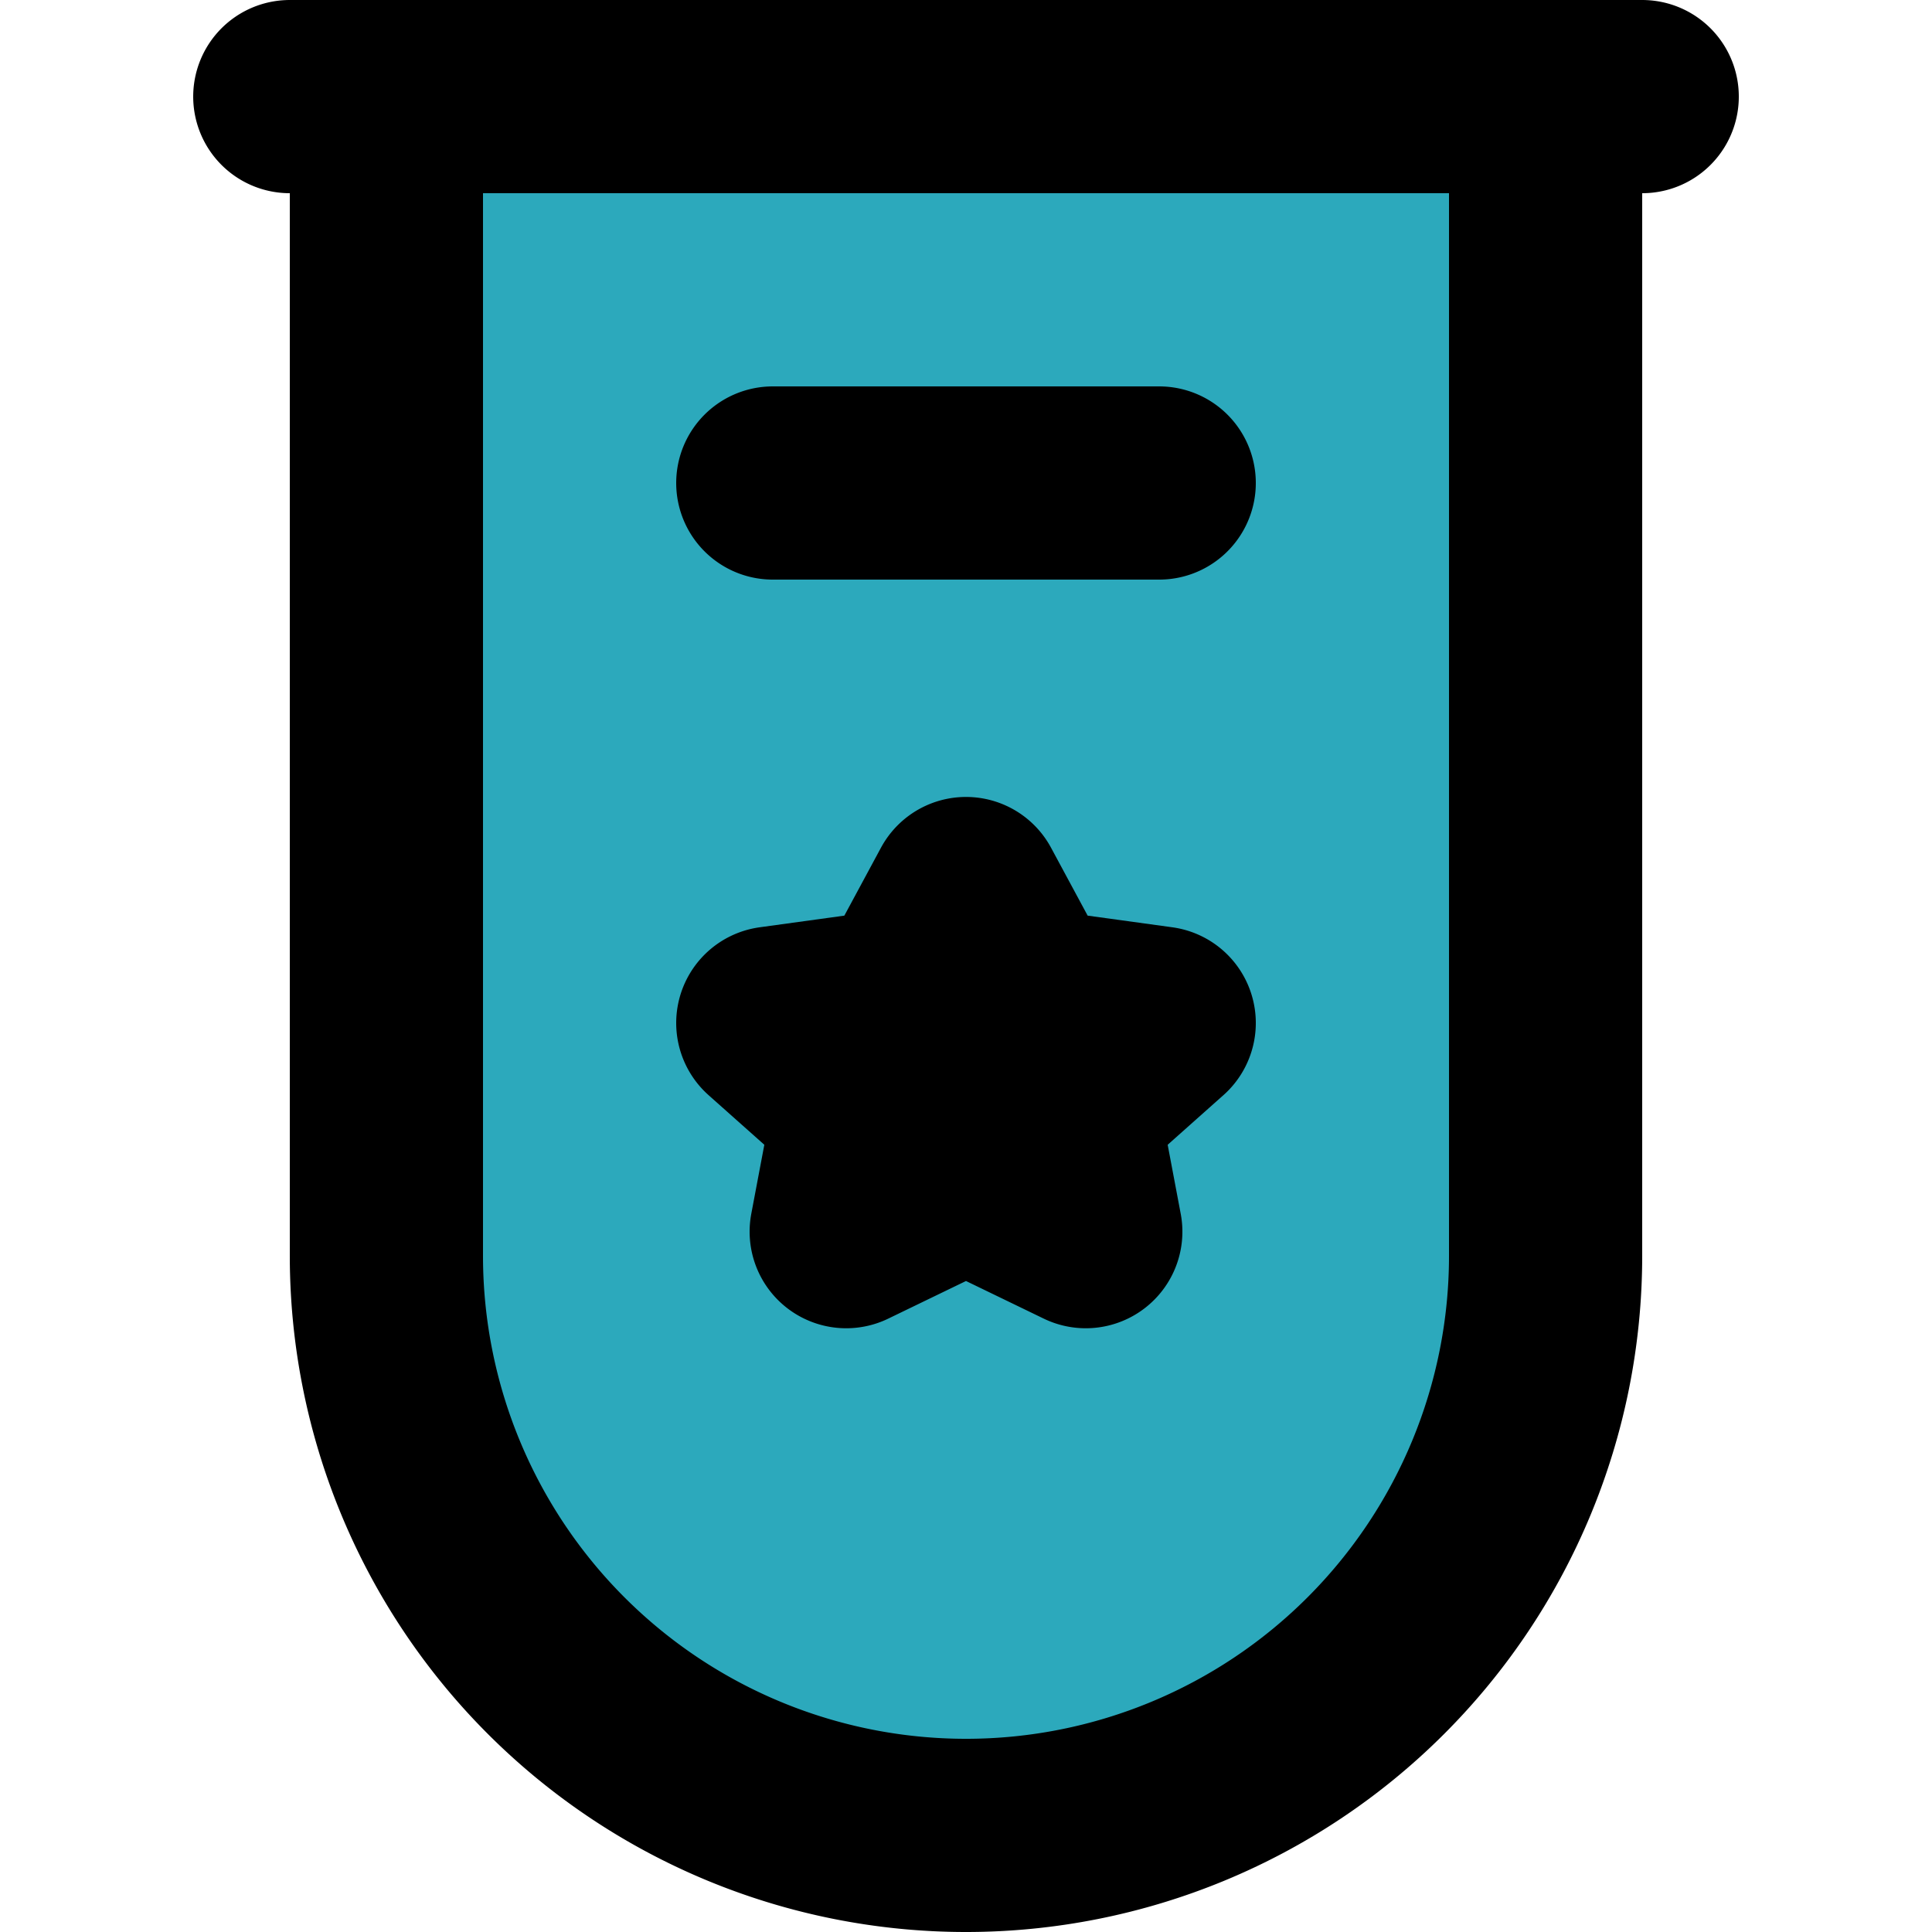
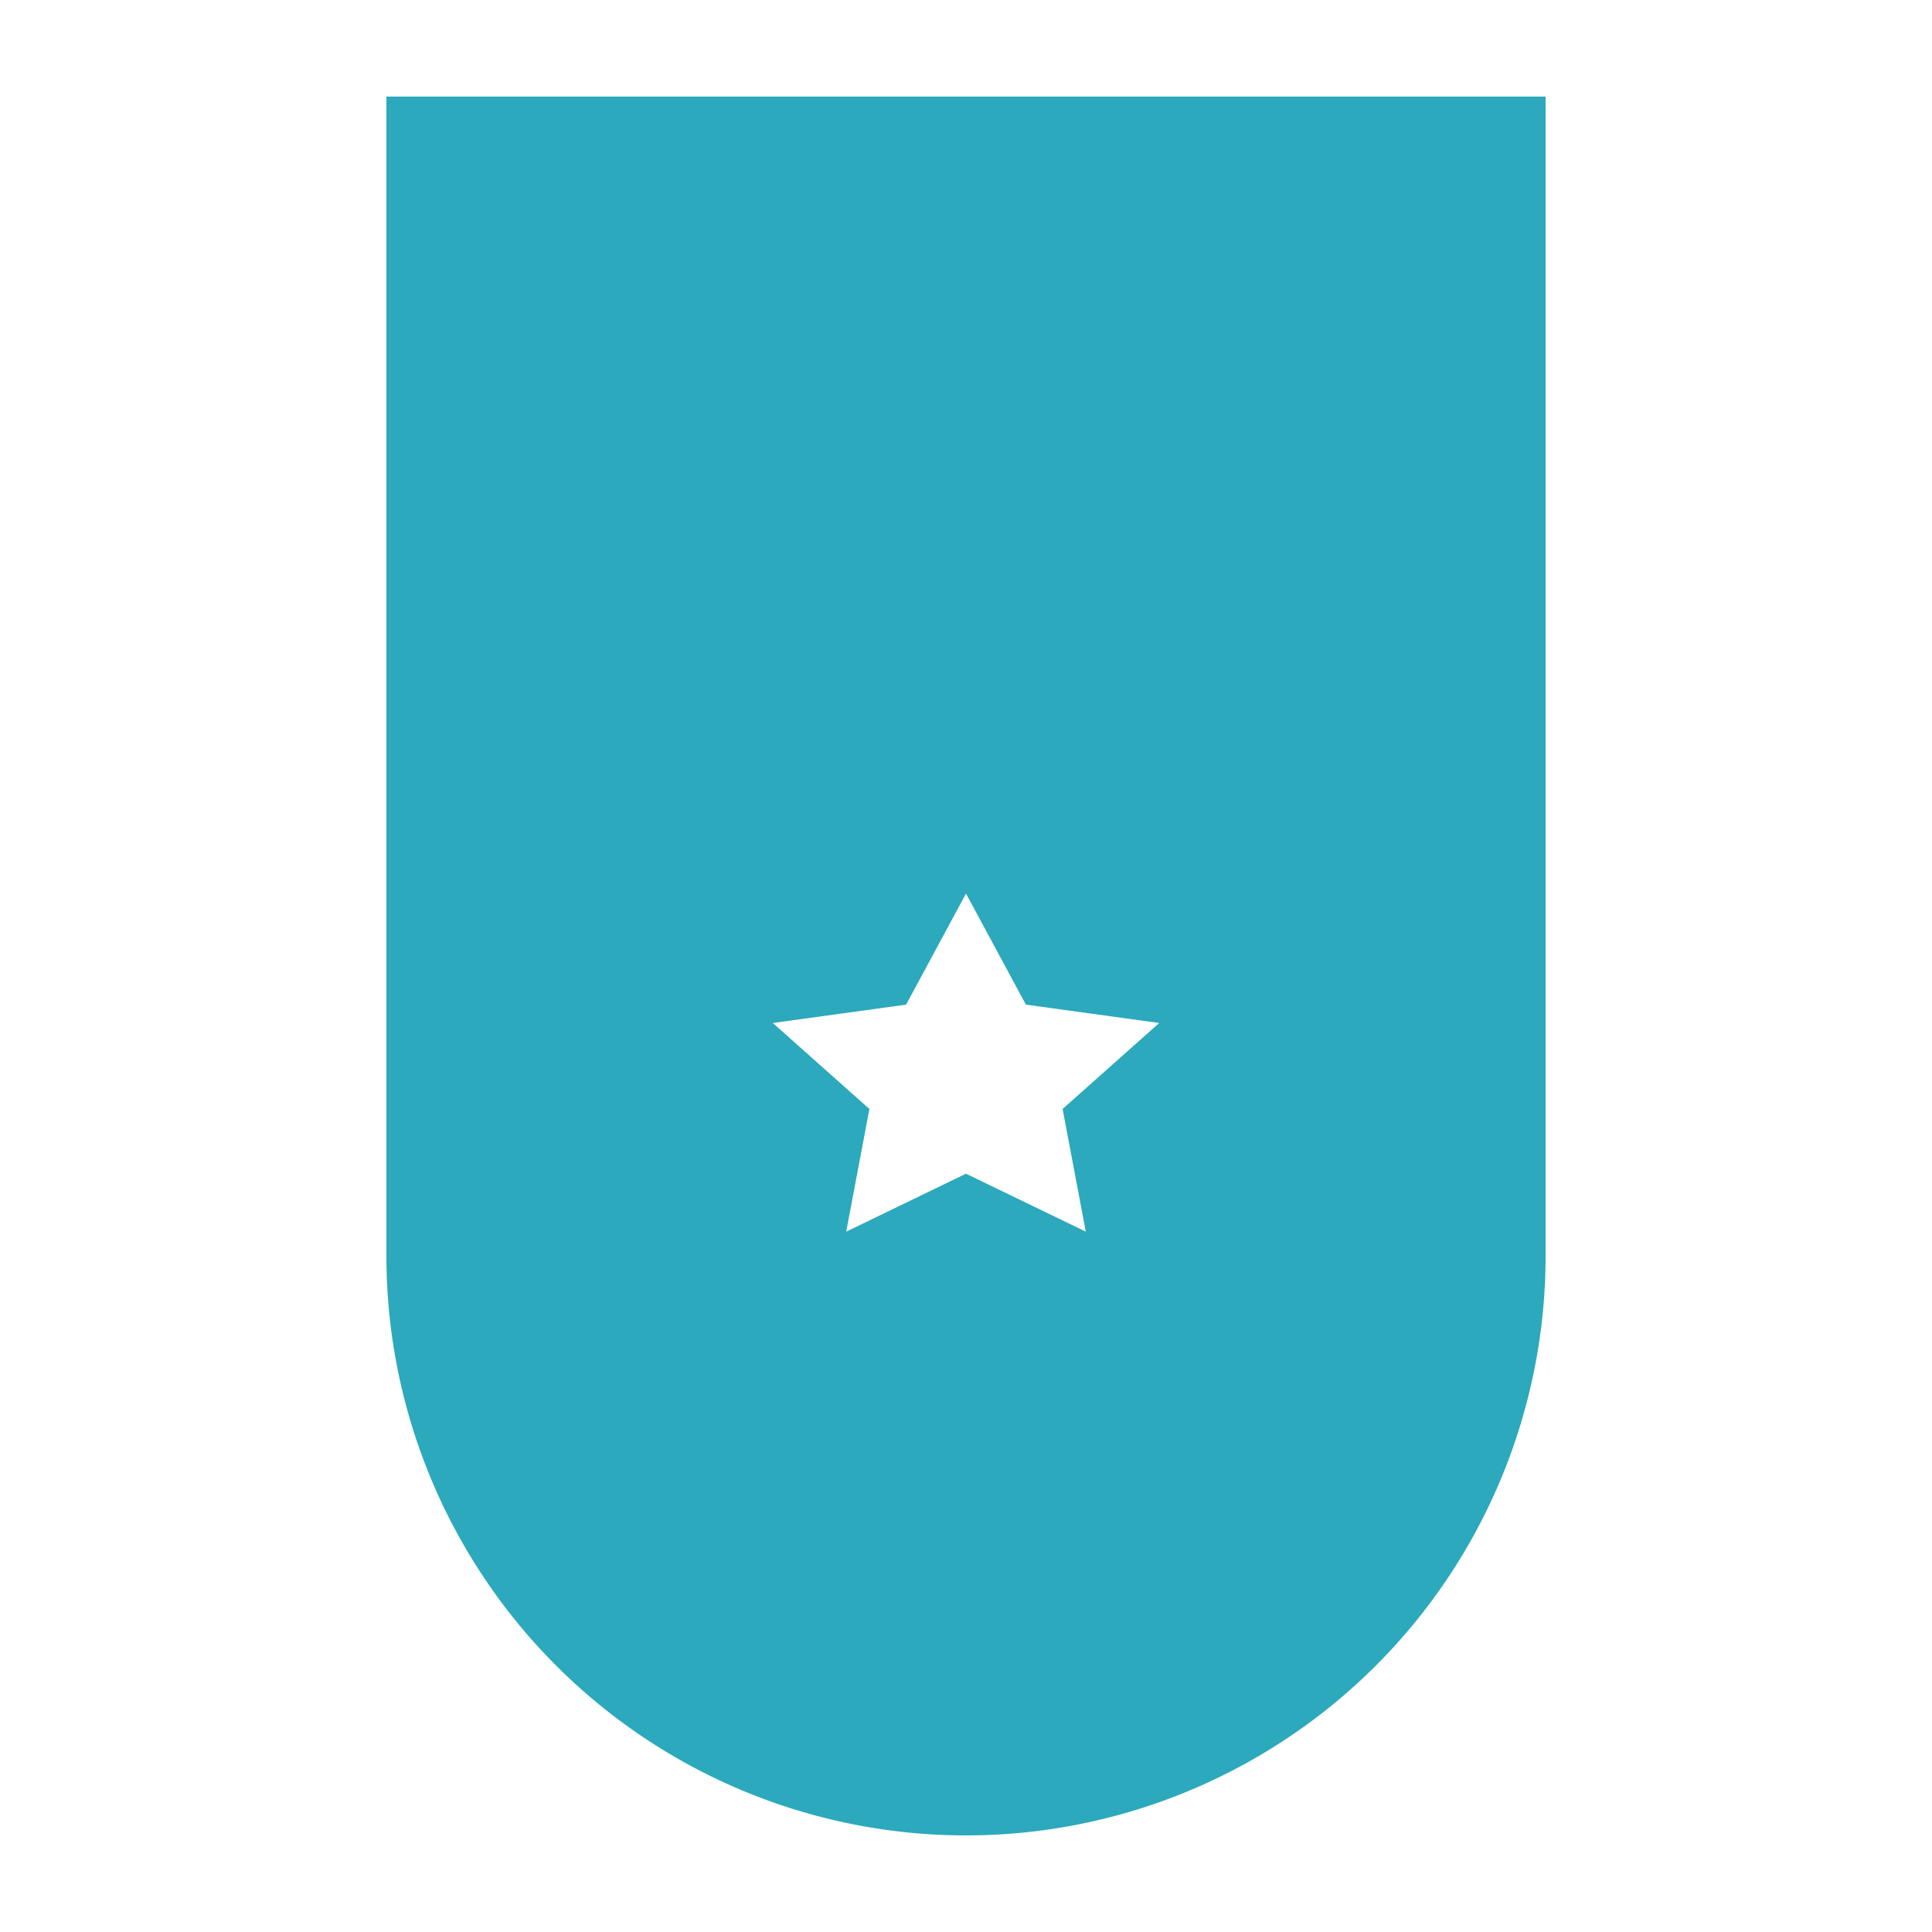
<svg xmlns="http://www.w3.org/2000/svg" width="800px" height="800px" viewBox="-2 0 20 20">
  <g id="pennant-6" transform="translate(-4 -2)">
    <path id="secondary" fill="#2ca9bc" d="M12,3H6V15a6,6,0,0,0,12,0V3Zm1.24,11.75L12,14.15l-1.24.6L11,13.48l-1-.89,1.38-.19L12,11.25l.62,1.15,1.38.19-1,.89Z" />
-     <path id="primary" d="M10,7h4m-2,4.25-.62,1.15L10,12.59l1,.89-.24,1.27,1.24-.6,1.24.6L13,13.48l1-.89-1.38-.19ZM12,3h6V15a6,6,0,0,1-6,6h0a6,6,0,0,1-6-6V3ZM5,3H19" fill="none" stroke="#000000" stroke-linecap="round" stroke-linejoin="round" stroke-width="2" />
  </g>
</svg>